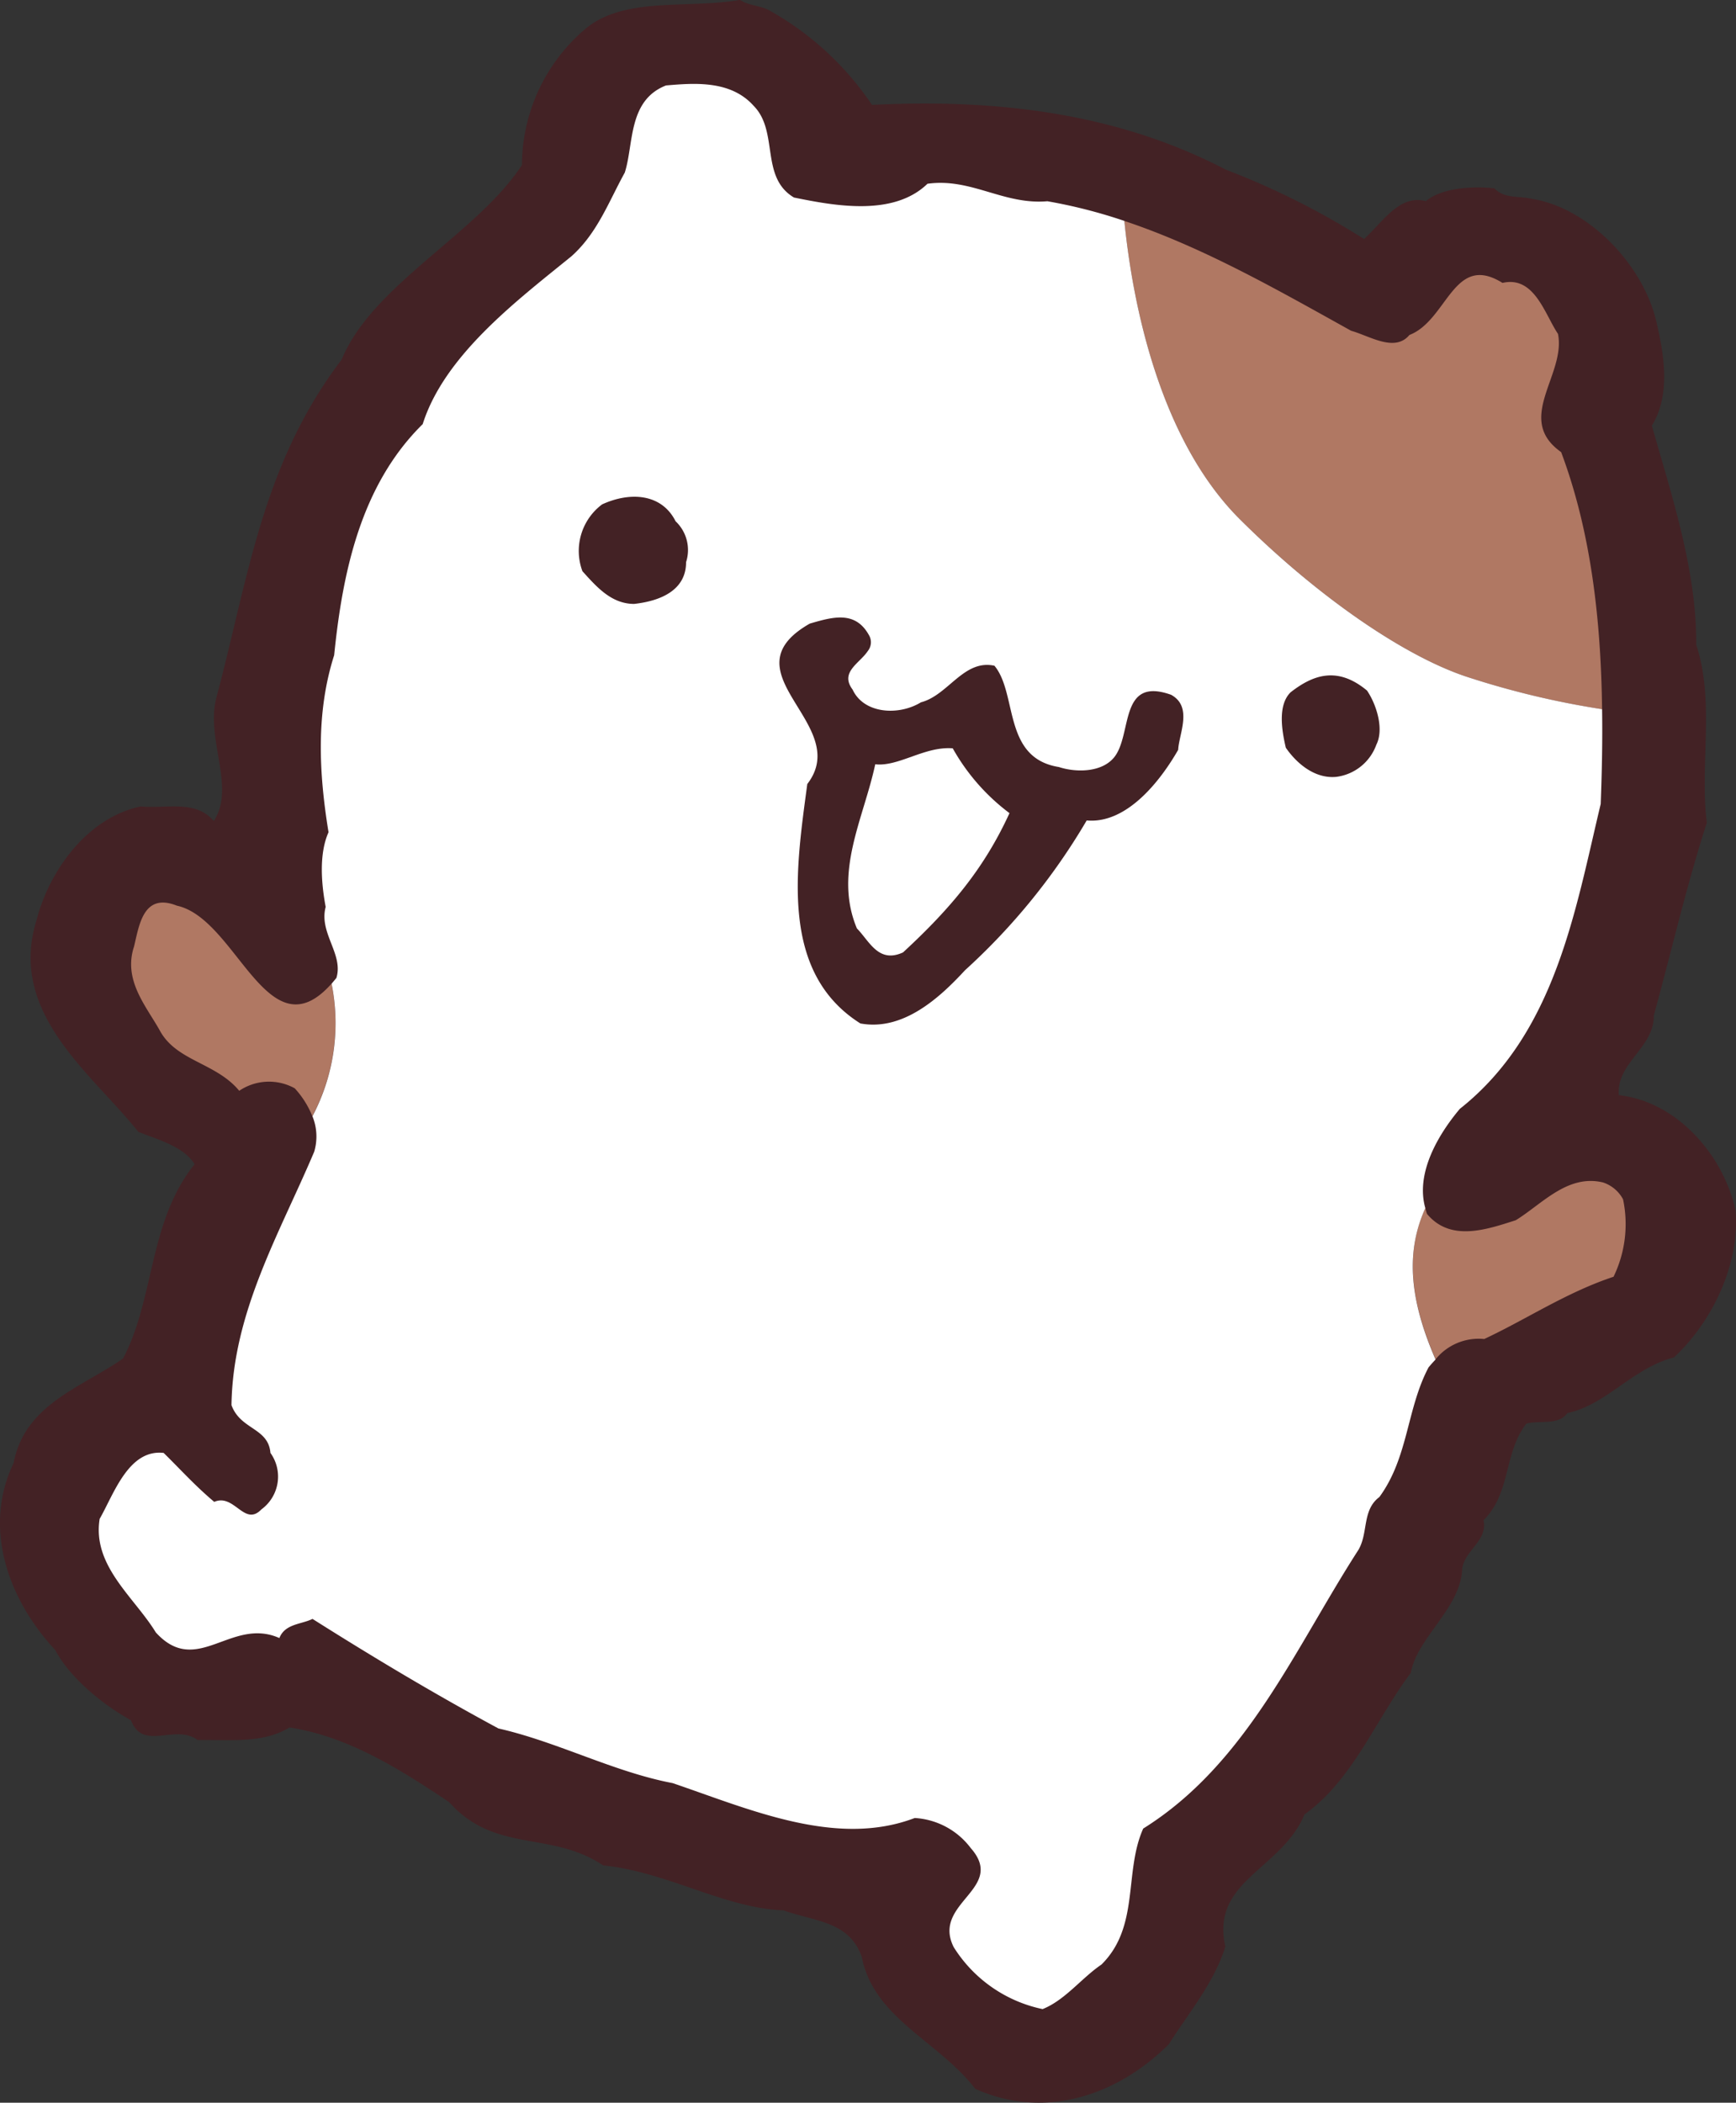
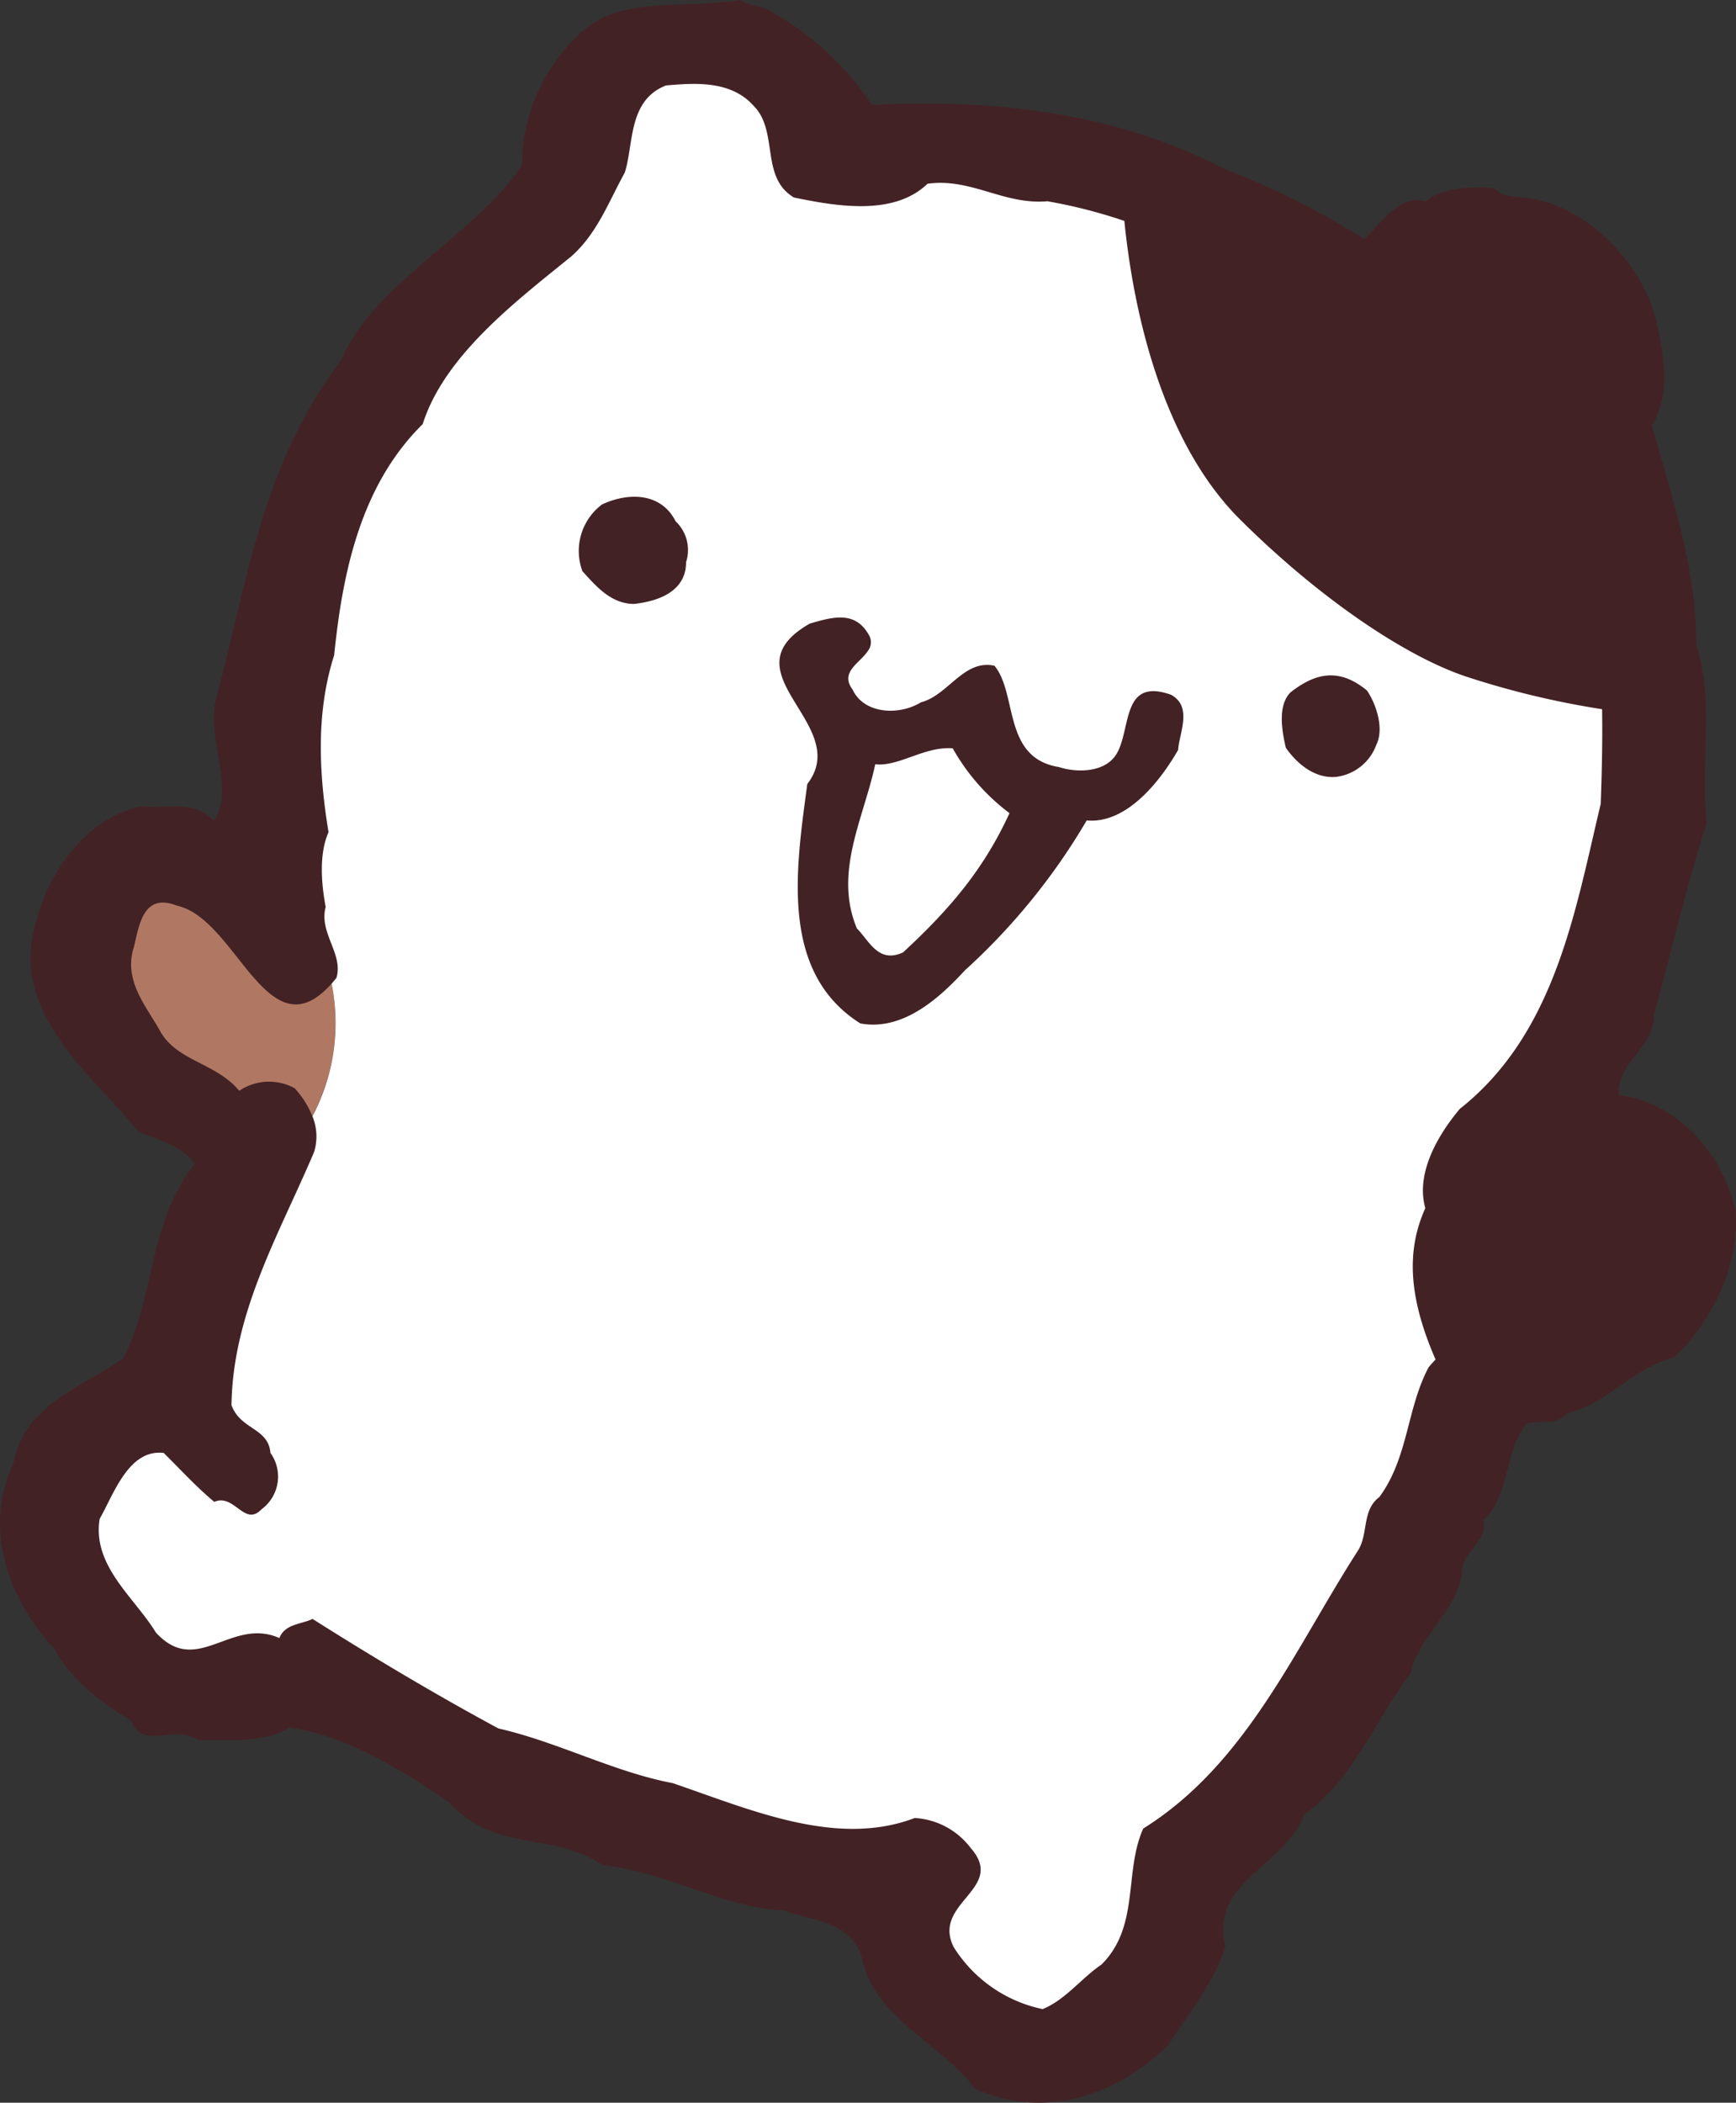
<svg xmlns="http://www.w3.org/2000/svg" width="149.014" height="180.401" viewBox="0 0 149.014 180.401">
  <rect x="0" y="0" width="149.014" height="180.401" fill="#333333" stroke="none" />
  <g id="グループ_2123" data-name="グループ 2123" transform="translate(-225.708 -329.465)">
    <path id="パス_4181" data-name="パス 4181" d="M291.889,330.438a25.673,25.673,0,0,1,8.667,8.027c10.914-.552,21.187.766,30.369,5.554a66.487,66.487,0,0,1,11.874,5.956c1.663-1.538,3.056-3.847,5.3-3.251,1.3-1.1,3.872-1.324,5.887-1.1.879.916,2.046.621,3.27.91,4.851.784,9.659,5.749,10.7,10.839.634,2.736,1.117,6.081-.458,8.611,1.707,6.025,3.859,12.42,3.809,18.8,1.613,4.839.289,10.343.91,15.269-1.726,5.328-3.031,11.014-4.55,16.537.038,2.78-3.238,4.054-3,6.835,5.027.558,9.012,5.2,10.016,9.9.389,4.537-1.971,9.527-5.291,12.6-3.515.9-5.83,4.092-9.156,4.776-.7,1.061-2.335.6-3.508.9-1.977,2.567-1.287,5.893-3.671,8.29.352,1.763-1.575,2.529-1.839,4.142-.107,3.4-3.872,5.912-4.406,8.95-3.044,4.054-4.989,9.2-9.125,12.144-1.977,4.757-8.077,5.68-6.8,11.347-.929,3.069-3.276,5.868-4.857,8.385-4.406,4.374-10.594,6.5-16.606,3.822-3.144-4.1-8.692-6.025-9.74-11.309-1.067-3.1-4.054-3.044-6.728-4.01-5-.169-10.048-3.32-15.476-3.853-4.443-3.006-9.257-.992-13.223-5.435-4.23-2.824-8.661-5.636-13.706-6.4-2.272,1.393-5.09,1.035-7.876,1.079-1.914-1.437-4.7,1-5.724-1.7-2.517-1.381-5.3-3.728-6.5-6.025-3.96-4.236-6.282-10.412-3.577-16.029.96-5.065,5.824-6.483,9.4-8.981,2.736-5.215,2.178-11.742,6.138-16.669-.923-1.519-3.169-2.115-4.826-2.774-4.017-5.033-11.24-10.2-8.736-18.181,1.042-4.073,4.23-8.736,8.931-9.74,2.209.213,4.726-.6,6.276,1.255,1.939-2.95-.8-7.1.276-10.782,2.711-10.2,3.9-19.869,10.707-28.819,2.636-6.408,11.592-10.763,15.47-16.681a15.4,15.4,0,0,1,5.372-11.623c3.345-2.881,8.818-1.757,13.336-2.548C290.062,330,291.048,329.917,291.889,330.438Z" transform="translate(0 0)" fill="#432225" />
    <g id="グループ_2123-2" data-name="グループ 2123" transform="translate(234.186 336.663)">
      <path id="パス_4182" data-name="パス 4182" d="M244.7,348.76c-5.473,6.169-8.121-5.573-13.273-6.69-2.887-1.149-3.238,1.682-3.678,3.5-.954,2.881,1.029,5.1,2.2,7.192,1.425,2.661,4.826,2.768,6.828,5.19a4.565,4.565,0,0,1,4.763-.214,7.873,7.873,0,0,1,1.512,2.391A17.071,17.071,0,0,0,244.7,348.76Z" transform="translate(-224.72 -271.566)" fill="#b07863" />
-       <path id="パス_4183" data-name="パス 4183" d="M270.476,371.6a73.5,73.5,0,0,0,11.617,2.78c-.094-7.362-.885-15.05-3.515-22.06-4.029-2.843.433-6.621-.27-10.142-1.142-1.7-2.027-5.008-4.763-4.374-4.211-2.63-4.707,3.194-7.989,4.468-1.262,1.506-3.37.1-5.008-.364-6.345-3.527-12.709-7.167-19.461-9.42.709,7.142,3.031,18.734,9.909,25.593C257.679,364.724,265.091,369.814,270.476,371.6Z" transform="translate(-153.052 -320.73)" fill="#b07863" />
-       <path id="パス_4184" data-name="パス 4184" d="M246.987,360.907a4.765,4.765,0,0,1,4.173-1.738c3.64-1.7,7.035-3.991,11.1-5.341a10.331,10.331,0,0,0,.816-6.646,3.021,3.021,0,0,0-1.713-1.443c-3.05-.734-5.228,1.845-7.493,3.238-2.523.81-5.617,1.877-7.625-.546a3.914,3.914,0,0,1-.138-.515C244.514,351.462,244.6,355.416,246.987,360.907Z" transform="translate(-132.236 -251.487)" fill="#b07863" />
      <path id="パス_4185" data-name="パス 4185" d="M343.887,418.55c8.209-6.489,9.9-17,12.094-26.158.1-2.623.163-5.36.119-8.133a73.5,73.5,0,0,1-11.617-2.78c-5.385-1.782-12.8-6.872-19.48-13.518-6.878-6.86-9.2-18.451-9.909-25.593a44.188,44.188,0,0,0-6.609-1.688c-3.759.326-6.552-2.027-10.292-1.5-2.937,2.843-8.008,1.883-11.46,1.18-2.931-1.745-1.28-5.667-3.464-7.87-1.983-2.222-5.146-1.946-7.518-1.745-3.282,1.28-2.755,5.021-3.54,7.475-1.387,2.517-2.353,5.19-4.569,7.173-4.663,3.791-10.9,8.479-12.778,14.409-5.328,5.247-6.878,12.721-7.6,19.826-1.569,4.92-1.318,10.079-.483,15.188-.835,1.87-.615,4.437-.245,6.408-.6,2.234,1.544,4.042.922,6.088-.144.182-.282.339-.414.5a17.071,17.071,0,0,1-1.644,11.372,4.585,4.585,0,0,1,.151,3.044c-2.981,7.035-6.985,13.757-7.1,21.74.778,2.128,3.157,1.921,3.345,4.1a3.485,3.485,0,0,1-.778,4.845c-1.462,1.525-2.316-1.393-4.048-.646-1.713-1.443-3.031-2.925-4.343-4.2-3.019-.339-4.28,3.552-5.491,5.655-.653,4.035,2.969,6.715,4.82,9.746,3.527,3.879,6.464-1.362,10.606.483.489-1.243,1.9-1.167,2.843-1.644,5.272,3.333,10.525,6.47,15.96,9.4,5.084,1.155,9.891,3.728,14.949,4.688,6.571,2.228,14.039,5.567,20.786,2.994a6.487,6.487,0,0,1,4.807,2.579c3.094,3.515-3.383,4.676-1.462,8.5a11.87,11.87,0,0,0,7.631,5.316c1.927-.766,3.358-2.68,5.052-3.822,3.307-3.27,1.908-7.933,3.584-11.667,8.887-5.548,13.023-15.464,18.47-23.905.866-1.469.3-3.414,1.8-4.537,2.5-3.408,2.341-7.581,4.224-11.127.2-.239.4-.464.6-.672-2.391-5.491-2.473-9.445-.879-12.991C340.077,424.079,342.01,420.784,343.887,418.55Z" transform="translate(-227.059 -330.612)" fill="#fff" fill-rule="evenodd" />
    </g>
    <path id="パス_4186" data-name="パス 4186" d="M241.931,338.359a3.389,3.389,0,0,1,.9,3.508c.006,2.4-2.178,3.333-4.468,3.584-1.921-.013-3.163-1.4-4.431-2.812a4.984,4.984,0,0,1,1.694-5.73C238.027,335.811,240.732,335.974,241.931,338.359Z" transform="translate(41.768 35.828)" fill="#432225" />
    <path id="パス_4187" data-name="パス 4187" d="M244.039,339.39a1.2,1.2,0,0,1-.082,1.393c-.7,1.061-2.429,1.808-1.305,3.307.973,2.1,3.979,2.253,5.868,1.092,2.341-.6,3.665-3.709,6.307-3.138,2.008,2.416.684,7.914,5.535,8.692,1.437.471,3.628.484,4.713-.8,1.626-1.933.389-7.01,4.914-5.4,1.883,1.029.684,3.326.609,4.726-1.563,2.724-4.437,6.364-7.851,6.056A54.842,54.842,0,0,1,252.3,368.171c-2.19,2.379-5.328,5.24-8.981,4.563-6.954-4.393-5.523-13.28-4.556-20.541,3.948-5.115-7.192-9.54.214-13.763C240.92,337.865,242.859,337.294,244.039,339.39Z" transform="translate(56.241 44.537)" fill="#432225" />
    <path id="パス_4188" data-name="パス 4188" d="M250.553,340c.791,1.161,1.487,3.288.8,4.644a4.222,4.222,0,0,1-3.458,2.761c-1.833.163-3.376-1.148-4.311-2.5-.333-1.412-.728-3.634.408-4.757C245.871,338.685,247.98,337.856,250.553,340Z" transform="translate(92.497 48.713)" fill="#432225" />
    <path id="パス_4189" data-name="パス 4189" d="M251.153,345.268c-2.184,4.77-5.077,8.2-9.138,11.949-2.109.967-2.874-.954-3.96-2.058-2.015-4.807.578-9.414,1.575-14.083,2.014.226,4.249-1.563,6.652-1.368A17.828,17.828,0,0,0,251.153,345.268Z" transform="translate(61.207 53.96)" fill="#fff" />
  </g>
</svg>